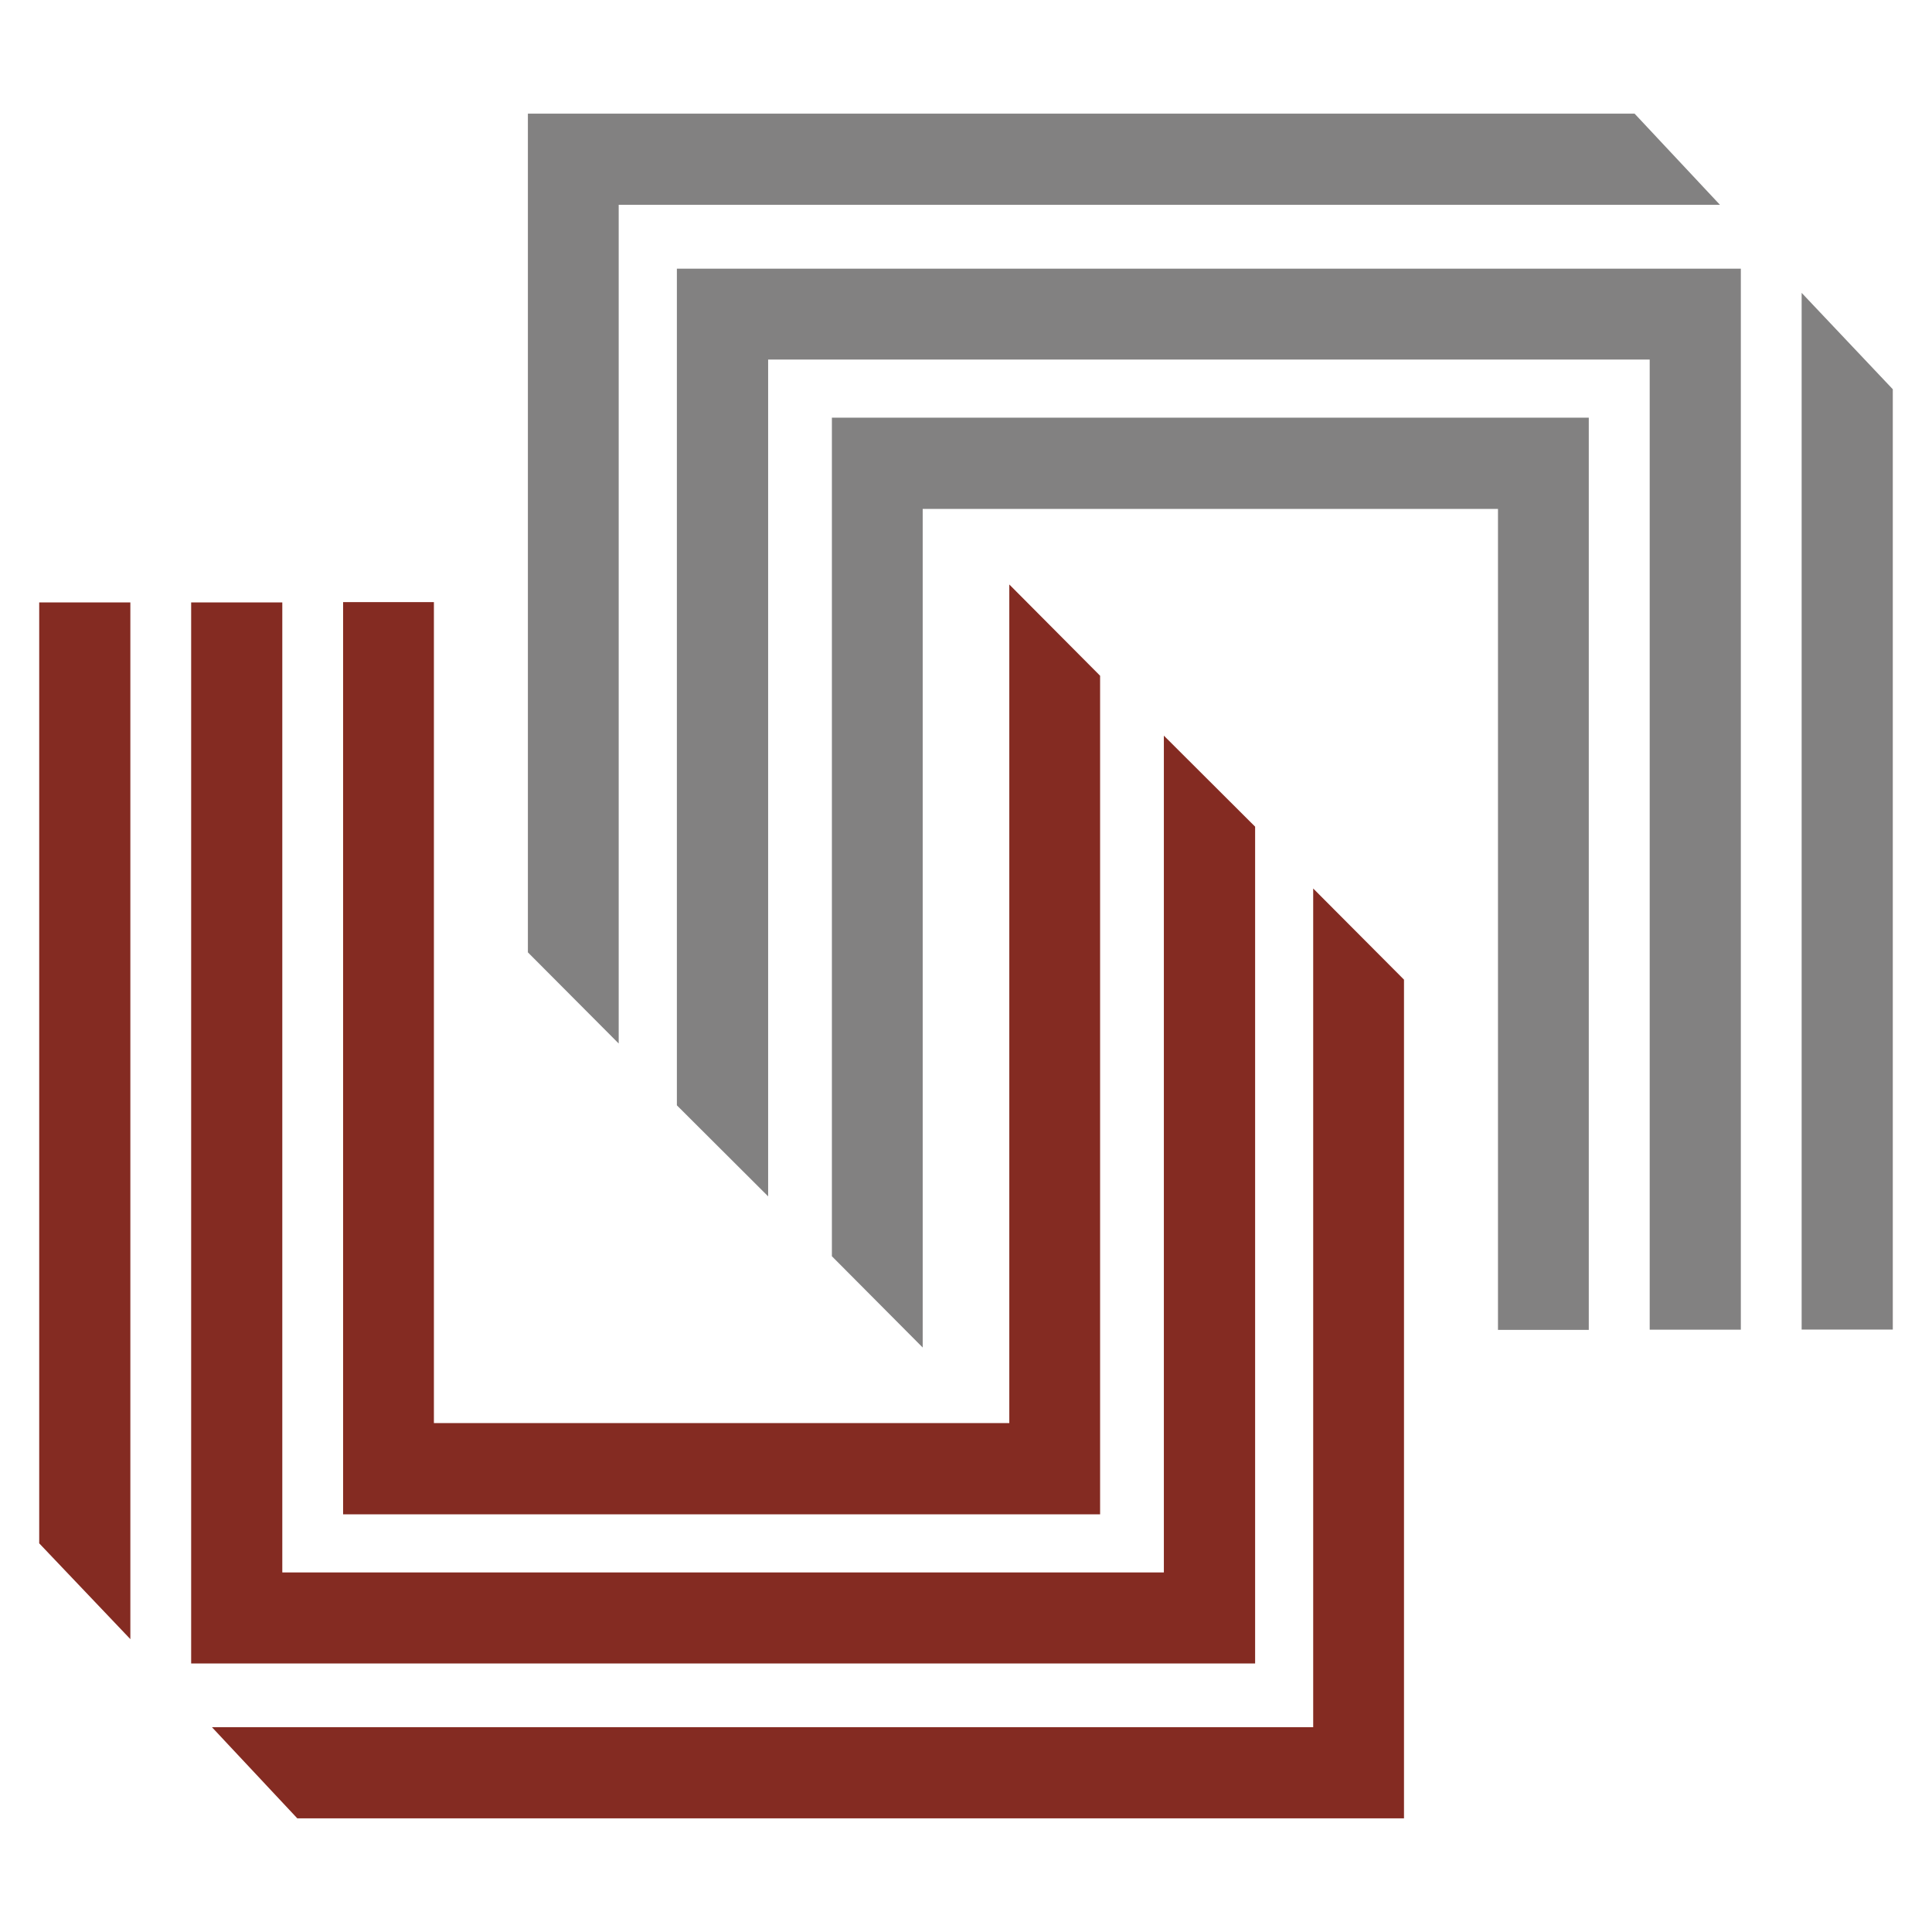
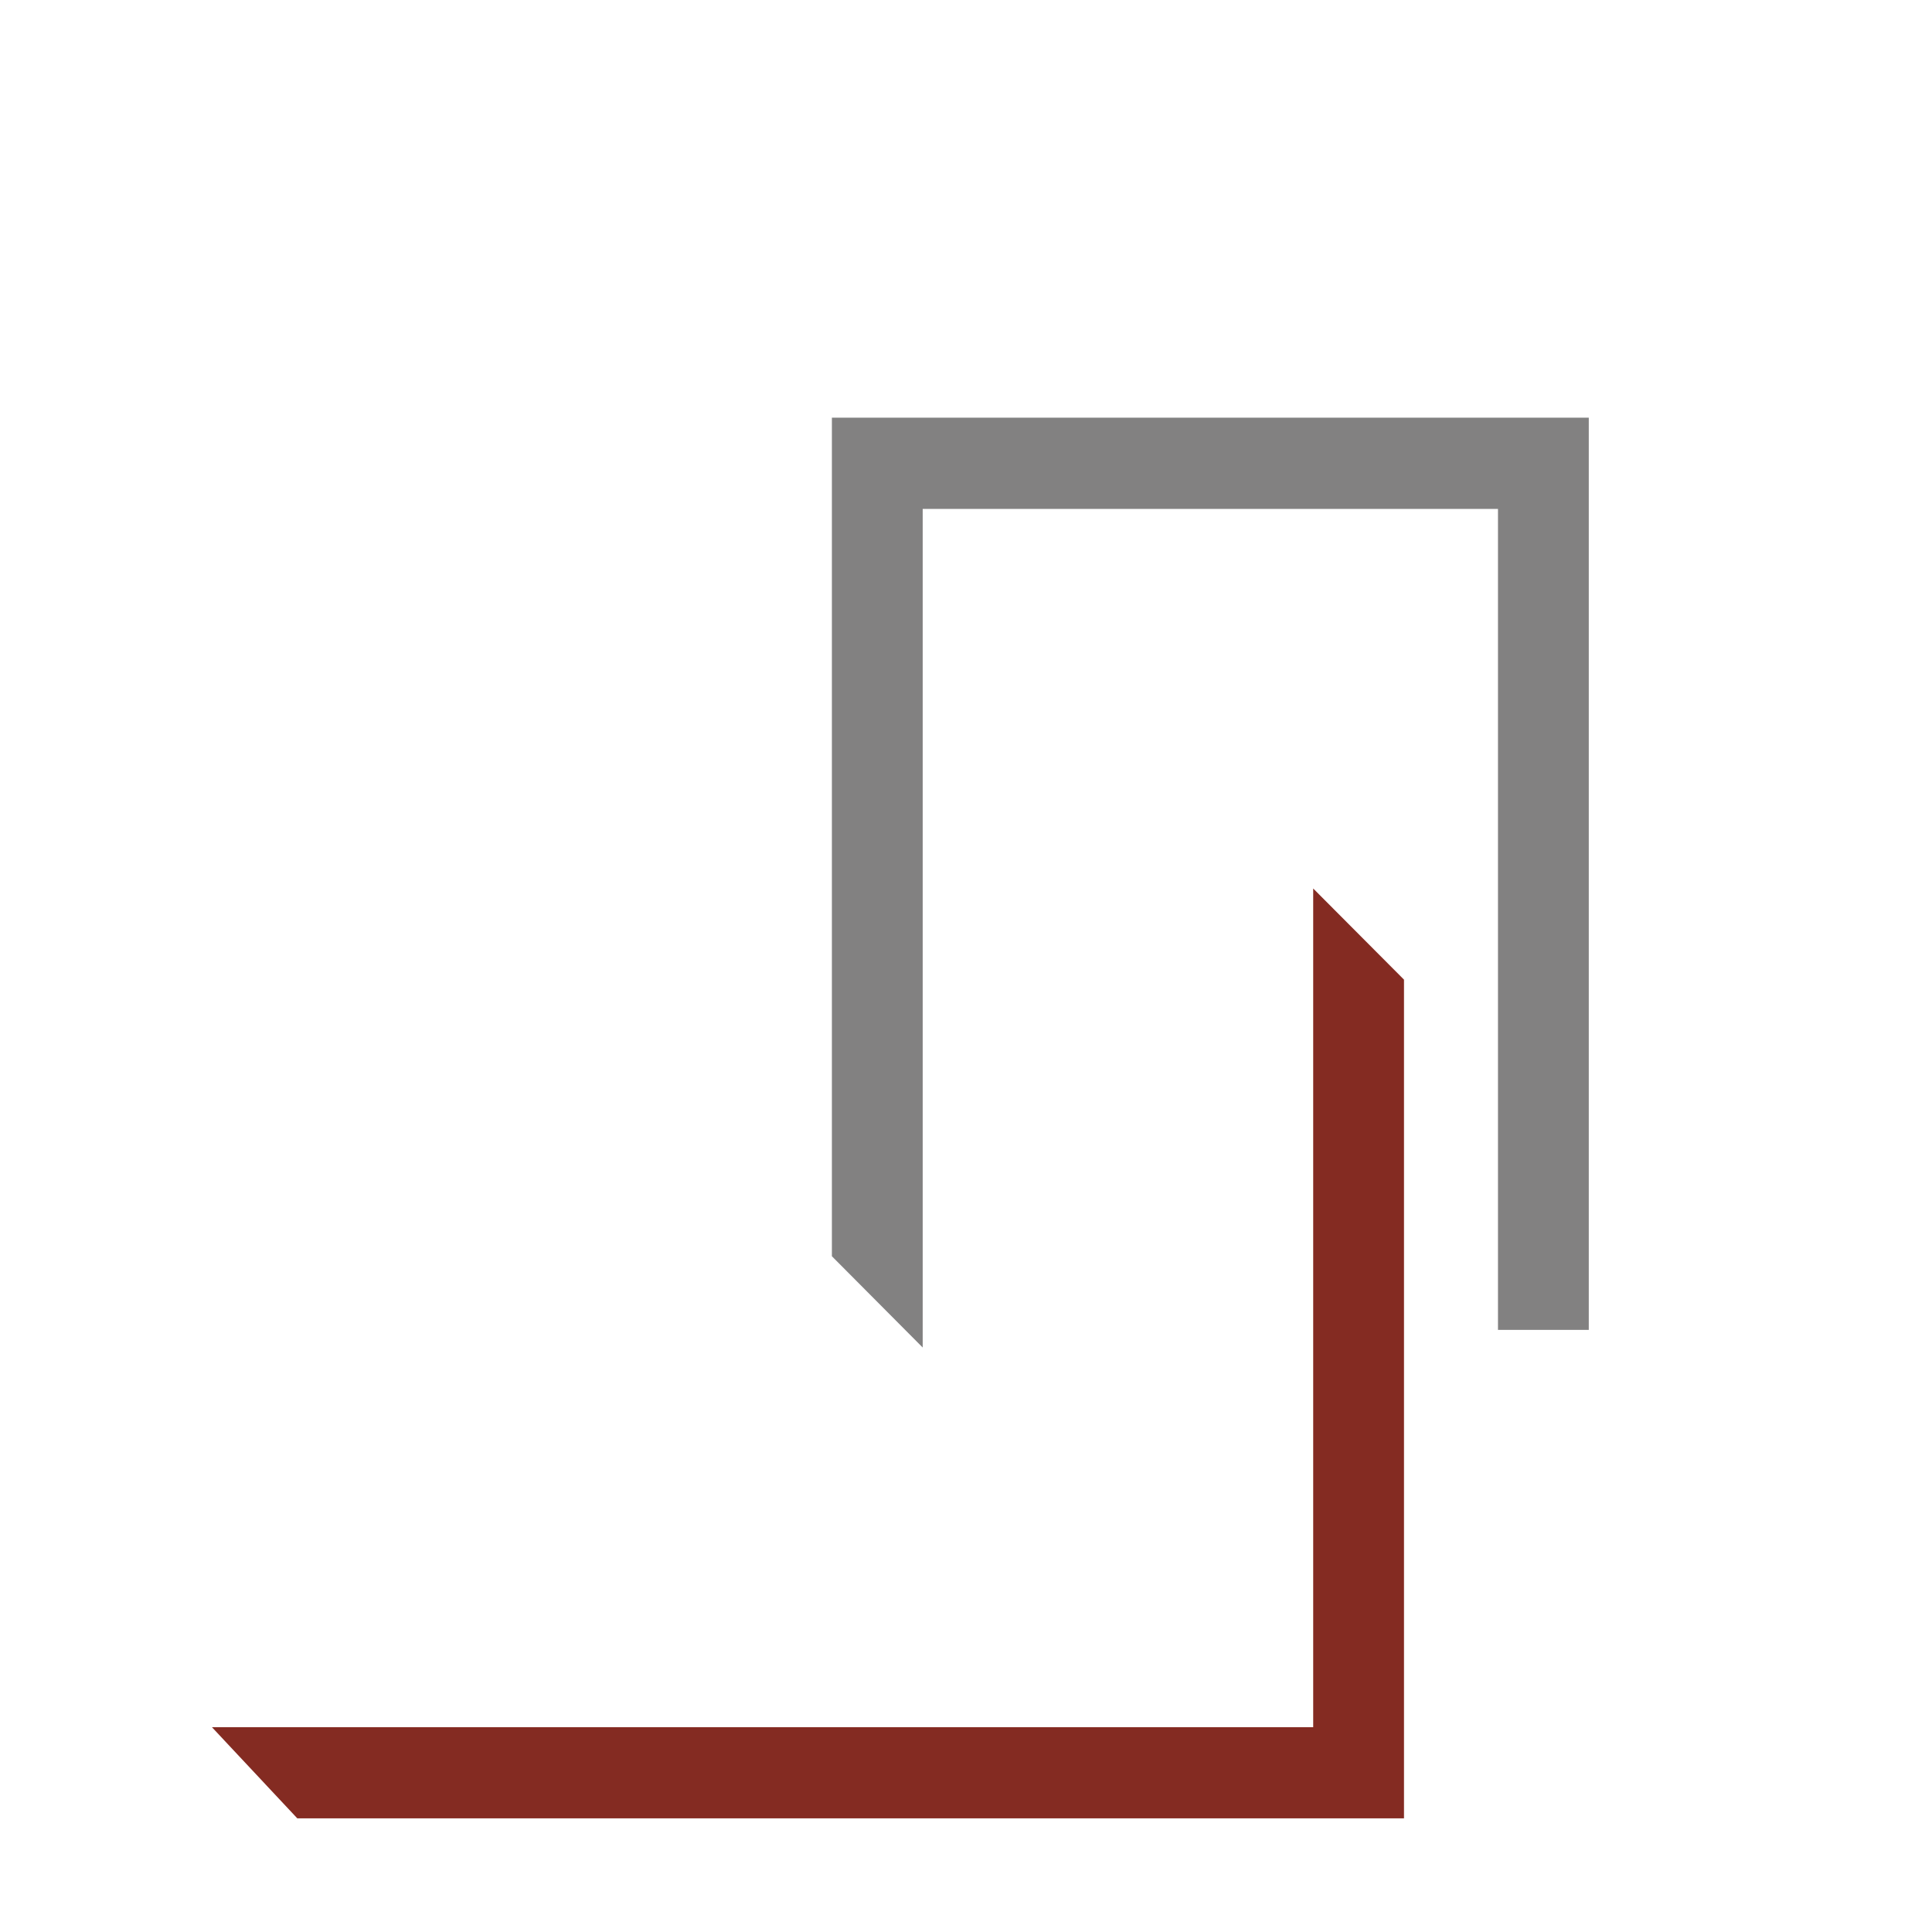
<svg xmlns="http://www.w3.org/2000/svg" fill="none" viewBox="0 0 17 17">
-   <path d="M4.645 1h9.738l.751.802H5.444v7.38l-.799-.802V1Z" fill="#828181" />
  <path d="M8.119 11.857V4.478h5.062v7.224h.799V3.675H7.32v7.379l.799.803Z" fill="#828181" />
-   <path d="M6.759 10.526V3.164h7.757v8.536h.802V2.364H5.956v7.362l.802.8Zm9.094 1.174V2.577l.802.848v8.274h-.802Z" fill="#828181" />
  <path d="M12.355 16H2.616l-.751-.802h9.69V7.818l.799.802V16Z" fill="#842B22" />
-   <path d="M8.881 5.143v7.379H3.818v-7.224h-.799v8.027h6.661V5.946l-.799-.803Z" fill="#842B22" />
-   <path d="M10.241 6.474v7.362h-7.757V5.301h-.802v9.336h9.362V7.274l-.802-.8ZM1.147 5.301v9.122l-.802-.843V5.301h.802Z" fill="#842B22" />
</svg>